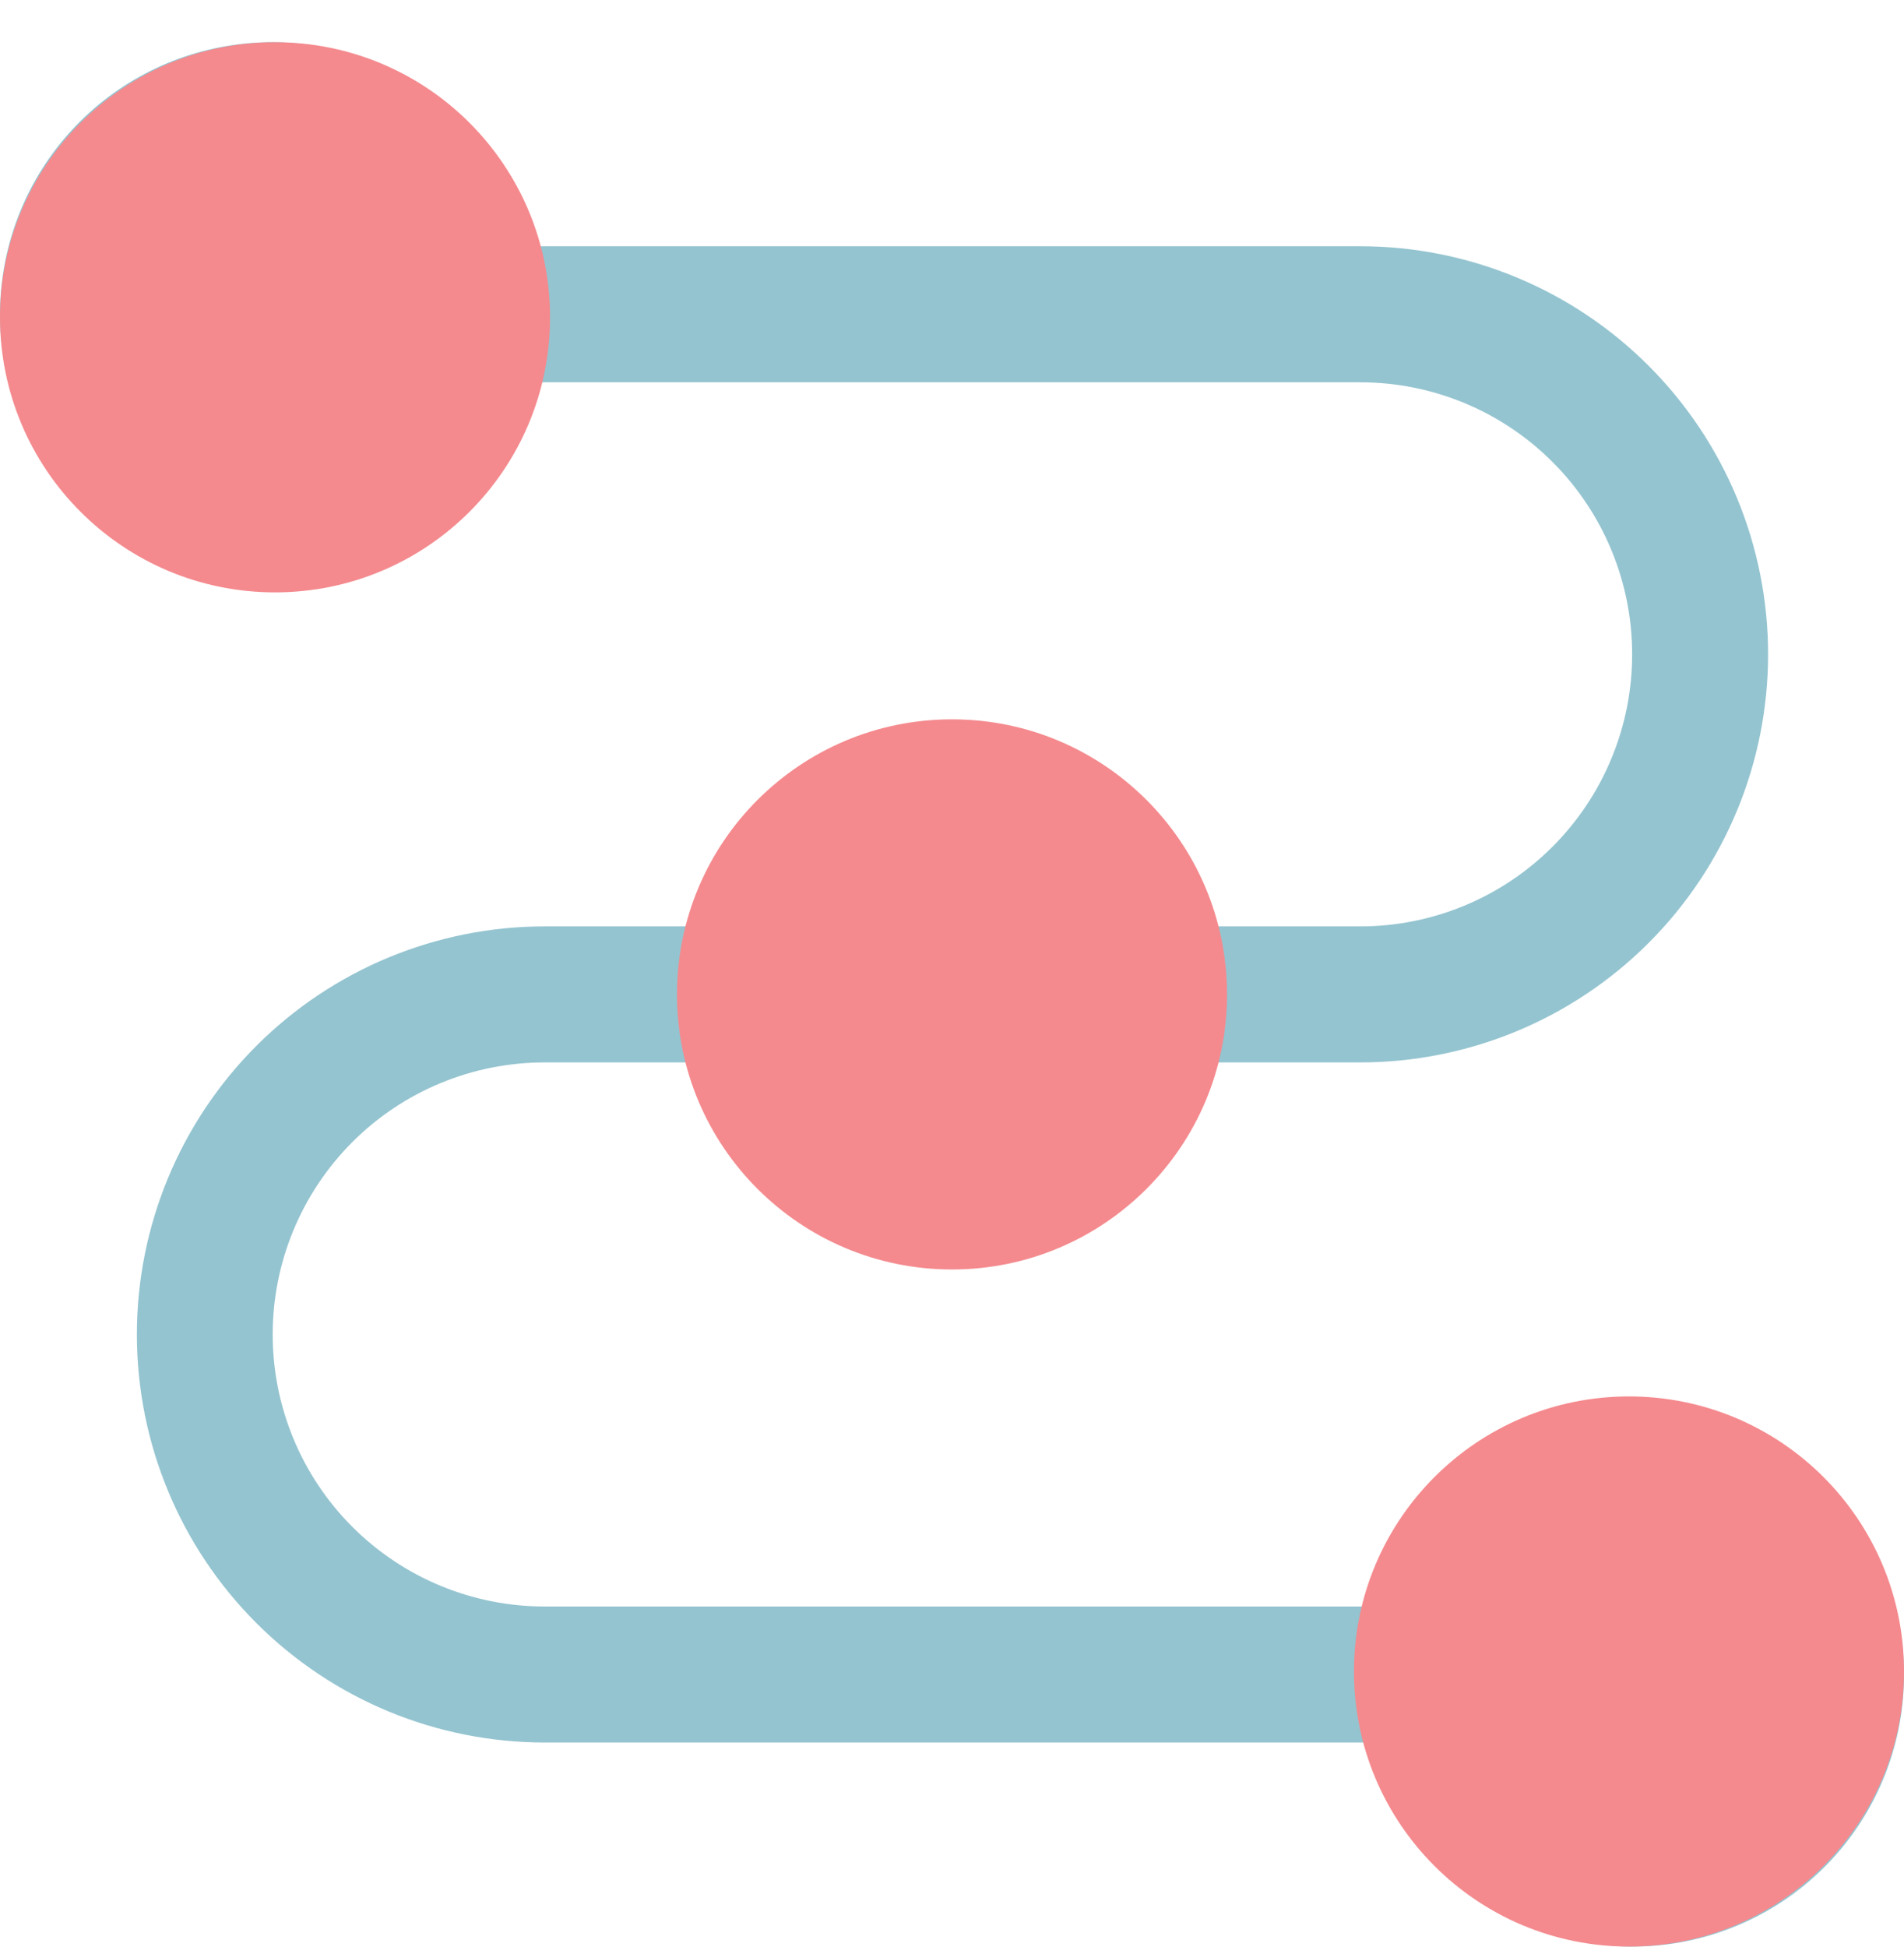
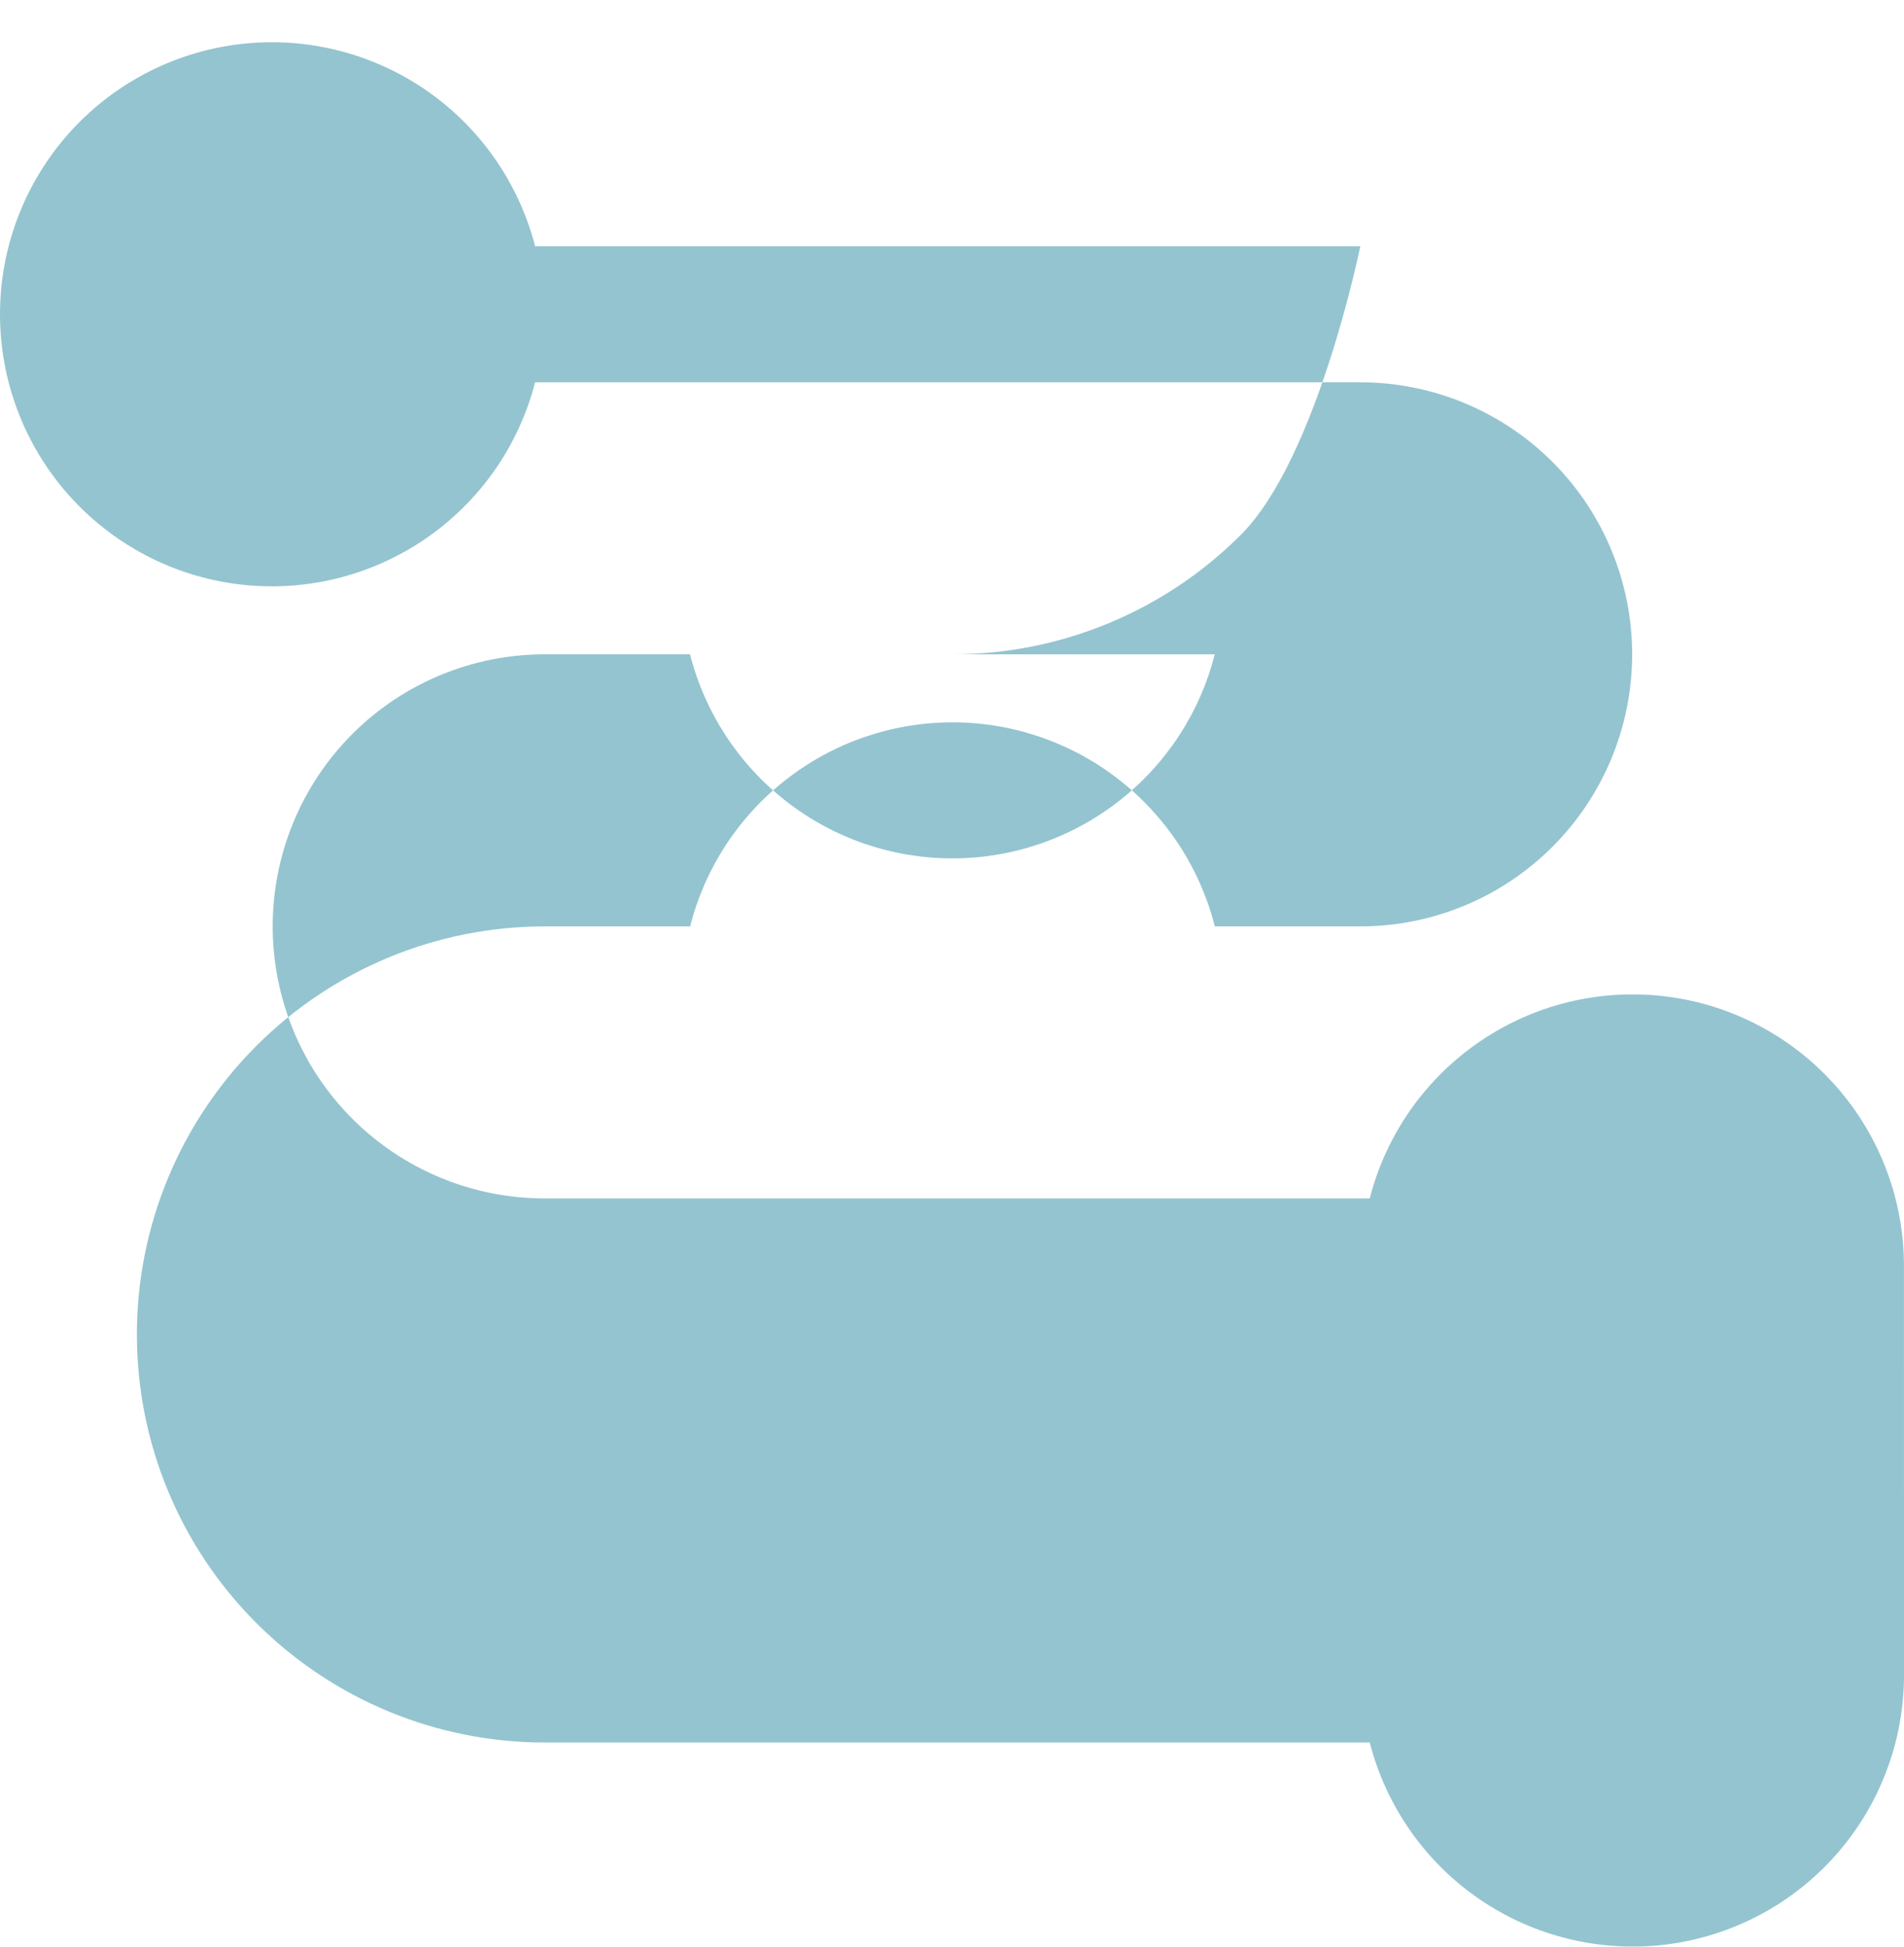
<svg xmlns="http://www.w3.org/2000/svg" width="45" height="46" fill="none" viewBox="0 0 45 46">
-   <path fill="#94C4D0" d="M45 39.57c.003 1.563-.565 3.074-1.597 4.248-1.032 1.175-2.457 1.931-4.007 2.129-1.55.197-3.12-.179-4.413-1.057-1.293-.879-2.22-2.199-2.61-3.714H12.873c-2.556 0-5.008-1.015-6.815-2.824-1.808-1.808-2.823-4.26-2.823-6.818s1.015-5.01 2.823-6.819c1.807-1.808 4.259-2.824 6.815-2.824h3.438c.35-1.379 1.15-2.601 2.274-3.474 1.123-.874 2.504-1.348 3.926-1.348 1.423 0 2.804.474 3.927 1.348 1.123.873 1.923 2.095 2.274 3.474h3.438c1.704 0 3.338-.677 4.543-1.883s1.882-2.84 1.882-4.546c0-1.705-.677-3.34-1.882-4.545-1.205-1.206-2.839-1.883-4.543-1.883H12.647c-.39 1.515-1.32 2.835-2.615 3.713-1.294.878-2.865 1.254-4.416 1.057-1.552-.197-2.978-.954-4.012-2.128C.57 10.502 0 8.991 0 7.426c0-1.564.57-3.075 1.604-4.249 1.034-1.174 2.46-1.93 4.012-2.128 1.551-.197 3.122.179 4.416 1.057 1.294.878 2.224 2.198 2.615 3.713H32.15c2.556 0 5.008 1.016 6.815 2.825 1.808 1.808 2.823 4.26 2.823 6.818s-1.015 5.01-2.823 6.819c-1.807 1.808-4.259 2.824-6.815 2.824H28.71c-.35 1.379-1.151 2.601-2.274 3.474-1.123.874-2.504 1.348-3.927 1.348-1.422 0-2.803-.474-3.926-1.348-1.123-.873-1.923-2.095-2.274-3.474h-3.438c-1.704 0-3.339.677-4.544 1.883-1.205 1.206-1.882 2.84-1.882 4.546 0 1.705.677 3.34 1.882 4.545 1.205 1.206 2.84 1.883 4.544 1.883h19.502c.388-1.514 1.316-2.835 2.61-3.713 1.292-.879 2.861-1.254 4.412-1.057 1.55.197 2.975.954 4.007 2.129 1.032 1.174 1.6 2.685 1.597 4.248z" />
-   <circle cx="22.5" cy="23.498" r="6.5" fill="#F48A8E" />
-   <circle cx="38.5" cy="39.498" r="6.5" fill="#F48A8E" />
-   <circle cx="6.5" cy="7.498" r="6.5" fill="#F48A8E" />
+   <path fill="#94C4D0" d="M45 39.57c.003 1.563-.565 3.074-1.597 4.248-1.032 1.175-2.457 1.931-4.007 2.129-1.55.197-3.12-.179-4.413-1.057-1.293-.879-2.22-2.199-2.61-3.714H12.873c-2.556 0-5.008-1.015-6.815-2.824-1.808-1.808-2.823-4.26-2.823-6.818s1.015-5.01 2.823-6.819c1.807-1.808 4.259-2.824 6.815-2.824h3.438c.35-1.379 1.15-2.601 2.274-3.474 1.123-.874 2.504-1.348 3.926-1.348 1.423 0 2.804.474 3.927 1.348 1.123.873 1.923 2.095 2.274 3.474h3.438c1.704 0 3.338-.677 4.543-1.883s1.882-2.84 1.882-4.546c0-1.705-.677-3.34-1.882-4.545-1.205-1.206-2.839-1.883-4.543-1.883H12.647c-.39 1.515-1.32 2.835-2.615 3.713-1.294.878-2.865 1.254-4.416 1.057-1.552-.197-2.978-.954-4.012-2.128C.57 10.502 0 8.991 0 7.426c0-1.564.57-3.075 1.604-4.249 1.034-1.174 2.46-1.93 4.012-2.128 1.551-.197 3.122.179 4.416 1.057 1.294.878 2.224 2.198 2.615 3.713H32.15s-1.015 5.01-2.823 6.819c-1.807 1.808-4.259 2.824-6.815 2.824H28.71c-.35 1.379-1.151 2.601-2.274 3.474-1.123.874-2.504 1.348-3.927 1.348-1.422 0-2.803-.474-3.926-1.348-1.123-.873-1.923-2.095-2.274-3.474h-3.438c-1.704 0-3.339.677-4.544 1.883-1.205 1.206-1.882 2.84-1.882 4.546 0 1.705.677 3.34 1.882 4.545 1.205 1.206 2.84 1.883 4.544 1.883h19.502c.388-1.514 1.316-2.835 2.61-3.713 1.292-.879 2.861-1.254 4.412-1.057 1.55.197 2.975.954 4.007 2.129 1.032 1.174 1.6 2.685 1.597 4.248z" />
</svg>